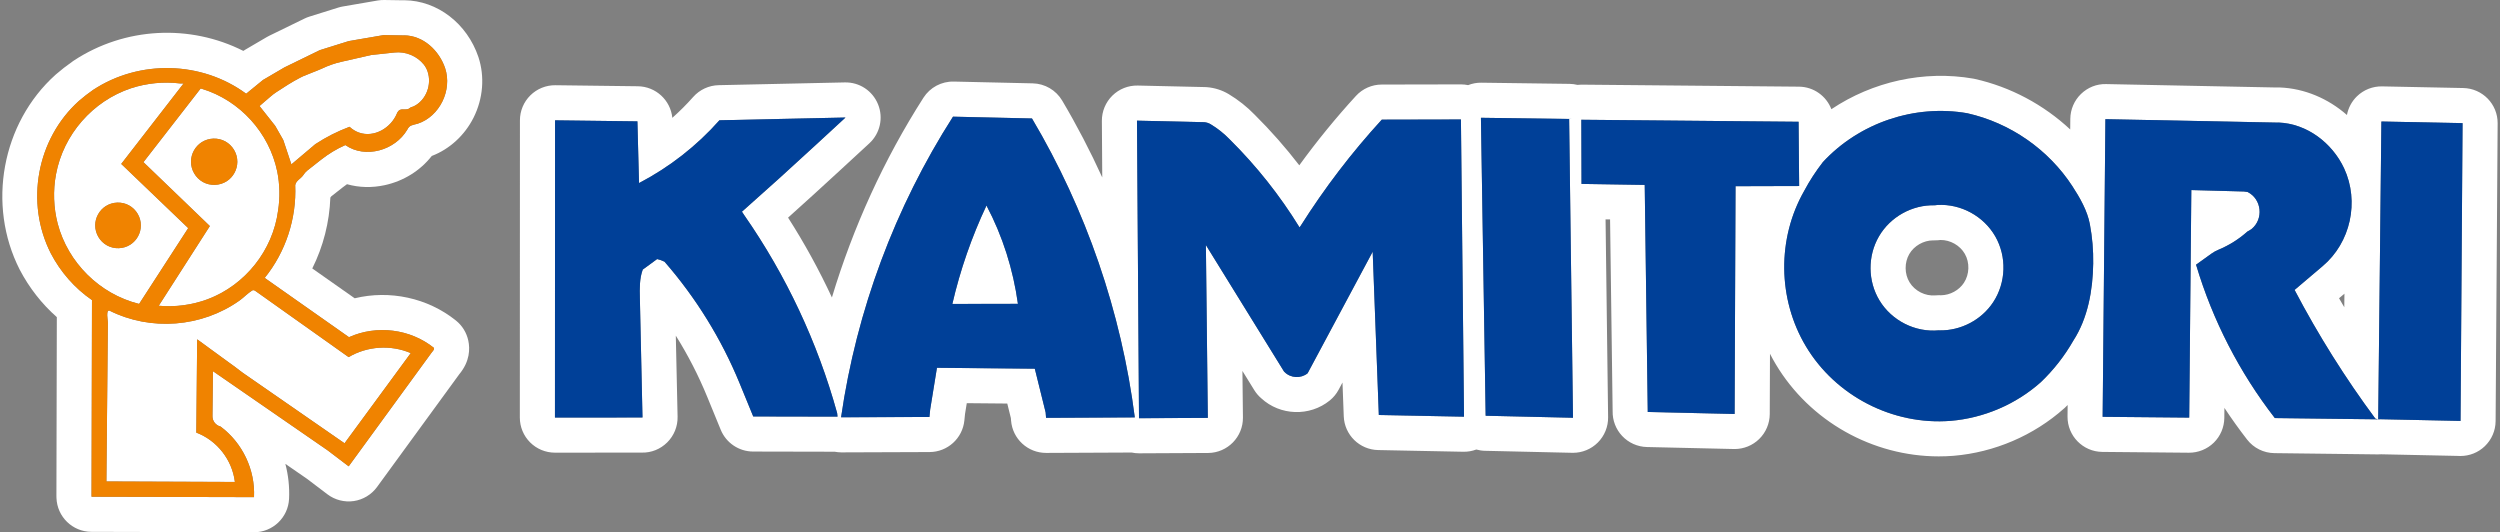
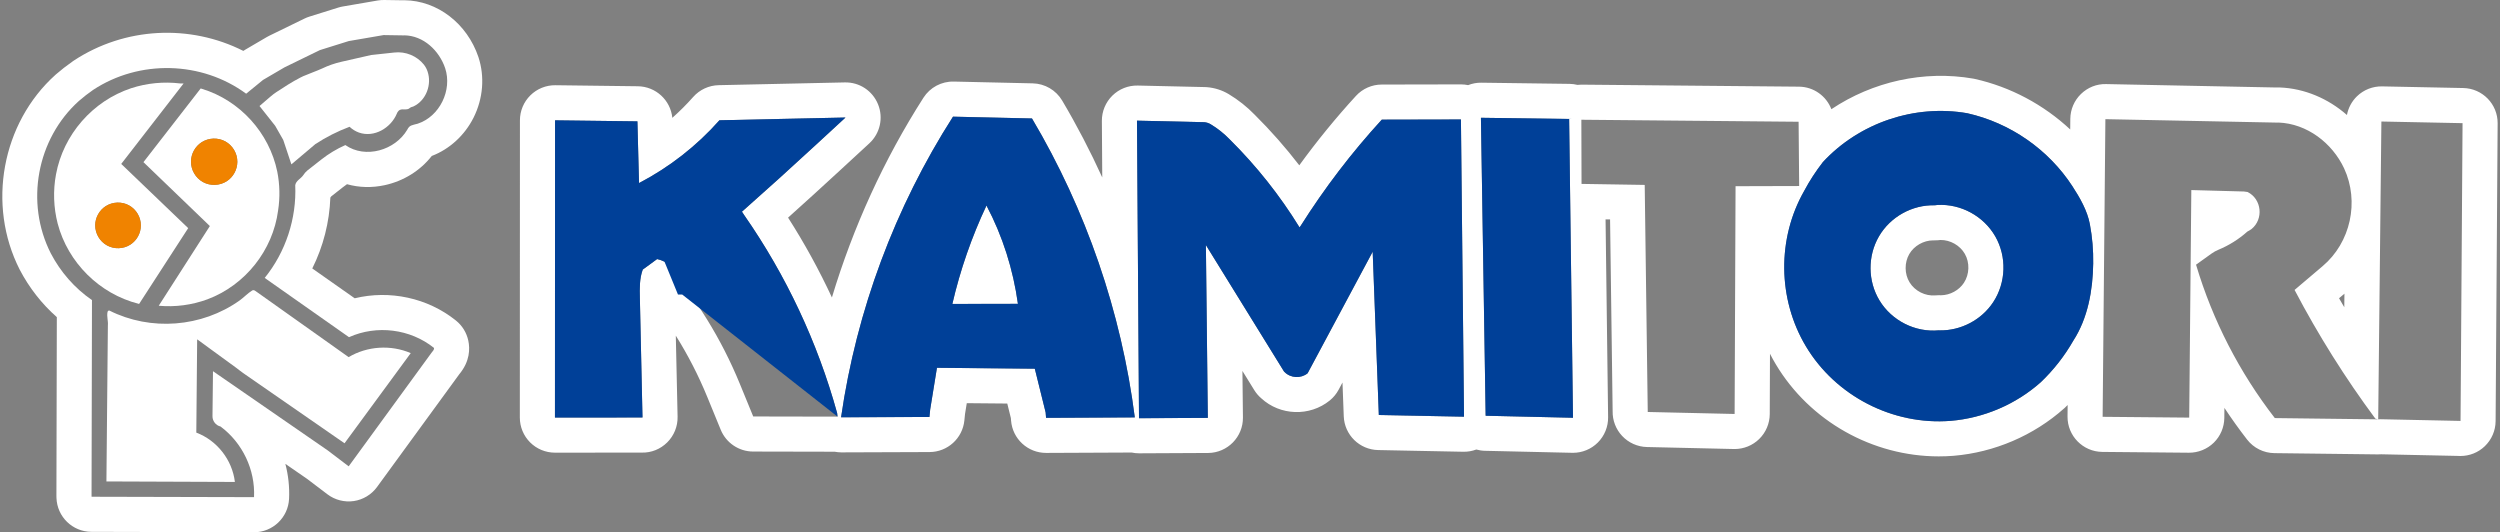
<svg xmlns="http://www.w3.org/2000/svg" version="1.1" id="レイヤー_1" x="0px" y="0px" viewBox="0 0 155 33" style="enable-background:new 0 0 155 33;" xml:space="preserve">
  <rect x="0" y="0" width="155" height="33" fill="#808080" stroke="none" />
  <style type="text/css">
	.st0{fill:none;}
	.st1{fill:#FFFFFF;}
	.st2{fill:#004098;}
	.st3{fill:#F08300;}
</style>
  <g>
-     <path class="st0" d="M120.209,18.303c0.027,0,0.075,0,0.138,0.003   c0.559-0.008,1.11-0.306,1.416-0.771c0.347-0.528,0.37-1.25,0.057-1.796   c-0.304-0.53-0.905-0.867-1.513-0.86c-0.051,0.006-0.101,0.012-0.15,0.016   c-0.086,0.008-0.172,0.011-0.259,0.009c-0.014-0-0.027-0.001-0.041-0.001   c-0.594,0-1.185,0.337-1.482,0.849c-0.306,0.527-0.3,1.228,0.014,1.746   c0.332,0.547,0.981,0.874,1.614,0.815   C120.072,18.306,120.14,18.303,120.209,18.303z" />
    <path class="st0" d="M145.346,19.049l0.009-0.841l-0.334,0.283   C145.126,18.679,145.238,18.863,145.346,19.049z" />
    <path class="st1" d="M152.723,5.458l-5.032-0.102c-0.58-0.011-1.142,0.209-1.559,0.614   c-0.325,0.315-0.539,0.721-0.622,1.16c-1.167-1.023-2.635-1.649-4.163-1.707   c-0.068-0.003-0.135-0.002-0.202,0.002l-10.566-0.212   c-0.59-0.015-1.143,0.21-1.56,0.615c-0.417,0.405-0.655,0.96-0.66,1.542   l-0.006,0.657c-1.646-1.536-3.695-2.635-5.905-3.131   c-0.034-0.008-0.069-0.015-0.103-0.021c-3.063-0.533-6.242,0.185-8.8,1.895   c-0.311-0.811-1.091-1.389-2.01-1.397L98.063,5.248   c-0.007-0-0.013-0-0.02-0c-0.081,0-0.162,0.006-0.242,0.015   c-0.156-0.038-0.318-0.061-0.485-0.063l-5.465-0.073   c-0.286-0.005-0.567,0.048-0.828,0.151c-0.144-0.03-0.293-0.046-0.445-0.046   c-0.001,0-0.002,0-0.004,0l-4.907,0.01c-0.609,0.001-1.189,0.257-1.6,0.706   c-1.248,1.362-2.422,2.801-3.511,4.301c-0.849-1.103-1.771-2.149-2.759-3.13   C77.316,6.622,76.772,6.191,76.181,5.836c-0.409-0.245-0.877-0.394-1.353-0.431   c-0.039-0.003-0.078-0.005-0.117-0.006L70.543,5.304   c-0.594-0.012-1.156,0.212-1.576,0.624c-0.419,0.412-0.654,0.977-0.651,1.565   l0.024,3.508c-0.745-1.635-1.574-3.229-2.486-4.767   c-0.383-0.646-1.072-1.049-1.823-1.066l-4.895-0.111   C58.375,5.039,57.662,5.42,57.253,6.06c-2.445,3.821-4.359,8.017-5.674,12.383   c-0.793-1.705-1.7-3.358-2.718-4.95c1.066-0.956,2.13-1.924,3.178-2.892   l1.859-1.714c0.666-0.614,0.882-1.575,0.543-2.415   c-0.339-0.84-1.151-1.384-2.066-1.362l-7.817,0.171   c-0.607,0.013-1.18,0.279-1.582,0.733c-0.406,0.458-0.837,0.889-1.291,1.292   c-0.109-1.093-1.024-1.944-2.139-1.958l-5.107-0.064   c-0.583-0.007-1.142,0.219-1.556,0.628c-0.414,0.409-0.647,0.966-0.647,1.548   l-0.006,18.428c-0,0.578,0.229,1.132,0.638,1.54   c0.408,0.408,0.962,0.637,1.539,0.637c0,0,0.001,0,0.001,0l5.382-0.004   c0.592,0.016,1.158-0.215,1.577-0.631c0.424-0.42,0.657-0.996,0.644-1.593   L41.9,20.81c0.755,1.205,1.407,2.474,1.95,3.798l0.835,2.037   c0.334,0.815,1.126,1.348,2.006,1.351l5.06,0.011   c0.132,0.025,0.267,0.039,0.404,0.041l5.478-0.02   c1.115-0.004,2.046-0.85,2.158-1.959l0.041-0.404l0.108-0.668l2.511,0.023   l0.222,0.899l0.013,0.159c0.09,1.132,1.035,2.003,2.17,2.003   c0.003,0,0.007,0,0.01,0l5.296-0.024c0.147,0.031,0.299,0.049,0.456,0.049   c0.004,0,0.008,0,0.011,0l4.244-0.021l0.039-0   c1.201-0.015,2.164-1,2.15-2.201l-0.032-2.886l0.736,1.191   c0.117,0.189,0.264,0.361,0.433,0.506c1.169,1.08,3.004,1.147,4.25,0.132   c0.223-0.182,0.408-0.407,0.544-0.661l0.241-0.45l0.079,2.094   c0.043,1.153,0.979,2.072,2.132,2.094l5.28,0.105   c0.278,0.006,0.551-0.043,0.806-0.139c0.17,0.047,0.346,0.076,0.53,0.08   l5.416,0.124c0.017,0,0.033,0.001,0.05,0.001   c0.574,0,1.125-0.227,1.533-0.632c0.42-0.417,0.652-0.987,0.643-1.578   l-0.158-12.264l0.28,0.004l0.159,11.891c-0.012,0.567,0.199,1.117,0.587,1.531   c0.4,0.427,0.955,0.676,1.539,0.689l5.388,0.123   c0.017,0,0.033,0.001,0.05,0.001c0.567,0,1.112-0.221,1.518-0.617   c0.419-0.408,0.656-0.967,0.659-1.551l0.001-0.351v-0l0.013-3.387   c0.113,0.221,0.233,0.439,0.361,0.653c2.113,3.535,6.005,5.709,10.105,5.709   c0.305,0,0.611-0.012,0.918-0.036c2.53-0.212,4.965-1.256,6.857-2.942   c0.019-0.017,0.038-0.034,0.056-0.051c0.054-0.051,0.105-0.104,0.158-0.156   l-0.007,0.711c-0.011,1.202,0.954,2.185,2.156,2.197l5.368,0.05   c0.568,0.005,1.133-0.219,1.545-0.623c0.412-0.404,0.646-0.956,0.652-1.533   l0.006-0.623c0.442,0.67,0.911,1.325,1.406,1.963   c0.406,0.524,1.03,0.834,1.693,0.842l6.401,0.078   c0.009,0,0.018,0,0.027,0c0.022,0,0.043-0.002,0.065-0.003   c0.015-0,0.029,0.001,0.044,0l0.077-0.004l4.766,0.101l0.069,0.003   c0.03,0.001,0.06,0.002,0.09,0.002c0.558,0,1.096-0.214,1.501-0.601   c0.427-0.407,0.671-0.97,0.675-1.561l0.126-18.465   C154.863,6.458,153.913,5.482,152.723,5.458z M145.346,19.049   c-0.108-0.186-0.219-0.371-0.325-0.558l0.334-0.283L145.346,19.049z M46.699,25.82   l-0.835-2.037c-1.129-2.753-2.711-5.316-4.666-7.559   c-0.145-0.073-0.299-0.127-0.457-0.162l-0.891,0.652   c-0.201,0.539-0.195,1.171-0.179,1.741l0,0.012l0.163,7.417l-0.016-0   l-5.412,0.004l0.006-18.428l5.107,0.064l0.1,3.826   c1.881-0.98,3.579-2.305,4.985-3.893l4.214-0.092l3.603-0.079l-1.859,1.714   c-1.506,1.392-3.027,2.767-4.563,4.125c0.048,0.072,0.095,0.144,0.143,0.216   c2.595,3.728,4.551,7.895,5.761,12.273l0.023,0.217l-4.964-0.01L46.699,25.82z    M64.856,25.904l-0.027-0.337l-0.671-2.709l-6.033-0.056h-0.034l-0.419,2.578   l-0.047,0.47l-5.016,0.019l-0.461,0.001v-0.008   c0.958-6.611,3.337-13.003,6.938-18.63l1.621,0.037l3.275,0.074   c3.357,5.661,5.54,12.007,6.375,18.535l-0.228,0.001L64.856,25.904z    M85.164,17.139l-0.058-1.533l-1.36,2.539l-2.673,4.995   c-0.42,0.342-1.056,0.308-1.434-0.079c-0.008-0.006-0.015-0.011-0.022-0.016   l-3.979-6.44l-0.873-1.413l0.033,2.912l0.087,7.803l-0.039,0l-4.228,0.021   L70.494,7.642l-0.001-0.162l4.168,0.095c0.141,0.011,0.28,0.055,0.401,0.128   c0.435,0.261,0.834,0.58,1.186,0.945c1.65,1.636,3.104,3.468,4.322,5.447   l0.072-0.094c1.477-2.338,3.162-4.544,5.03-6.584l4.622-0.01l0.284-0   l0.189,18.169l0.001,0.105l-0.001,0.153l-5.28-0.105L85.164,17.139z    M92.11,25.776l-0.001-0.083L91.818,7.303l0.093,0.001l5.376,0.072l0.238,18.431   l0.001,0.094L92.11,25.776z M107.548,25.315l-0.001,0.351l-5.388-0.123   l0.001-0.022l-0.188-14.056l-3.917-0.063l-0.011-3.822l-0-0.156l5.099,0.047   l4.297,0.04l4.073,0.038l0.021,2.406l0.014,1.579l-1.512,0.004l-2.432,0.007   L107.548,25.315z M126.532,23.695c-1.546,1.377-3.536,2.226-5.591,2.398   c-3.589,0.285-7.134-1.543-8.973-4.62c-1.752-2.928-1.795-6.679-0.107-9.637   c0.333-0.628,0.725-1.226,1.158-1.785c2.255-2.437,5.687-3.599,8.952-3.031   c2.663,0.597,5.041,2.249,6.526,4.536l-0,0.001   c0.455,0.699,0.919,1.504,1.077,2.347c0.15,0.803,0.22,1.62,0.206,2.437   c-0.024,1.638-0.325,3.378-1.232,4.779   C128.004,22.069,127.323,22.94,126.532,23.695z M136.165,16.445l-0.013-0.032   l0.959-0.689c0.136-0.097,0.283-0.179,0.437-0.242   c0.654-0.271,1.262-0.653,1.79-1.126c0.091-0.045,0.177-0.099,0.254-0.153   c0.767-0.618,0.635-1.865-0.242-2.299c-0.075-0.011-0.149-0.021-0.224-0.031   l-3.264-0.089l-0.131,14.108l-5.368-0.05l0.171-18.454l10.73,0.215V7.598   c1.772,0.067,3.33,1.267,4.068,2.835c0.963,2.068,0.406,4.606-1.333,6.071   l-1.736,1.472c1.46,2.784,3.137,5.455,5.009,7.98l0.168,0.043l-1.671-0.02   l-4.73-0.058C138.85,23.097,137.189,19.869,136.165,16.445z M152.571,23.586   l-0.018,2.513l-0.091-0.004l-4.863-0.103l-0.151,0.007l0.04-3.715l0.158-14.75   l5.032,0.102L152.571,23.586z" />
    <path class="st1" d="M120.209,20.48c0.013,0,0.026,0,0.037,0.003   c1.325,0.027,2.609-0.648,3.335-1.751c0.798-1.214,0.847-2.82,0.128-4.075   c-0.723-1.26-2.134-2.029-3.581-1.95c-0.059,0.008-0.117,0.015-0.172,0.02   c-1.406-0.037-2.76,0.72-3.463,1.932c-0.706,1.217-0.691,2.768,0.035,3.967   C117.29,19.885,118.748,20.619,120.209,20.48z M118.389,17.498   c-0.314-0.518-0.32-1.219-0.014-1.746c0.297-0.512,0.888-0.849,1.482-0.849   c0.014,0,0.027,0,0.041,0.001c0.087,0.002,0.173-0.001,0.259-0.009   c0.049-0.004,0.099-0.01,0.15-0.016c0.608-0.006,1.209,0.33,1.513,0.86   c0.313,0.546,0.29,1.268-0.057,1.796c-0.306,0.465-0.857,0.763-1.416,0.771   c-0.063-0.003-0.111-0.003-0.138-0.003c-0.069,0-0.137,0.003-0.206,0.01   C119.37,18.372,118.721,18.046,118.389,17.498z" />
    <path class="st1" d="M59.046,18.844l1.672-0.002l2.394-0.003   c-0.295-2.127-0.945-4.196-1.95-6.095C60.243,14.694,59.532,16.742,59.046,18.844z   " />
    <path class="st1" d="M8.586,18.833l0.037,0.013l3.045-4.702L7.516,10.164l3.865-4.987   l-0.203-0.002C10.154,5.049,9.104,5.152,8.127,5.471   c-2.383,0.792-4.201,2.876-4.655,5.341c-0.189,1.01-0.151,2.06,0.104,3.05   C4.213,16.28,6.167,18.22,8.586,18.833z M8.734,13.987   c-0.004,0.471-0.252,0.921-0.646,1.176c-0.433,0.281-1.002,0.301-1.452,0.053   c-0.452-0.249-0.739-0.74-0.733-1.255l-0.001,0.001   c0.004-0.471,0.252-0.921,0.646-1.176c0.433-0.28,1.002-0.301,1.452-0.053   C8.452,12.981,8.739,13.472,8.734,13.987z" />
    <path class="st1" d="M25.082,0.016c-0.041-0.001-0.081,0-0.122,0.002l-1.142-0.018   c-0.134-0.001-0.27,0.008-0.403,0.031l-2.16,0.371   c-0.095,0.016-0.189,0.039-0.282,0.068L19.183,1.03   c-0.104,0.033-0.206,0.073-0.304,0.121L16.689,2.219   c-0.05,0.024-0.098,0.05-0.145,0.078l-1.334,0.781   c-0.042,0.025-0.083,0.051-0.124,0.078C11.778,1.484,7.739,1.672,4.574,3.758   C4.556,3.77,4.538,3.782,4.521,3.794C4.125,4.072,3.778,4.342,3.461,4.618   C3.453,4.625,3.445,4.633,3.437,4.64C0.113,7.629-0.823,12.7,1.221,16.716   c0.586,1.123,1.371,2.125,2.302,2.946L3.498,30.727   c0,0.025,0,0.05,0.001,0.075l0.002,0.066   c0.038,1.172,0.997,2.104,2.17,2.106L15.743,33c0.002,0,0.004,0,0.005,0   c1.162-0,2.119-0.913,2.174-2.073c0.035-0.733-0.046-1.465-0.23-2.168   l1.345,0.929l1.263,0.958c0.466,0.353,1.055,0.504,1.632,0.42   c0.578-0.085,1.098-0.399,1.443-0.871l5.106-7.001   c0.655-0.791,0.663-1.566,0.553-2.078c-0.105-0.49-0.375-0.929-0.766-1.243   c-1.759-1.412-4.112-1.905-6.277-1.38l-2.63-1.849   c0.68-1.363,1.064-2.861,1.121-4.396c0.019-0.024,0.038-0.049,0.057-0.075   l0.722-0.567c0.082-0.065,0.167-0.127,0.253-0.186   c0.741,0.211,1.54,0.233,2.343,0.059c1.169-0.255,2.202-0.902,2.912-1.81   c1.101-0.419,2.038-1.275,2.591-2.374c0.593-1.179,0.704-2.546,0.3-3.763   C28.956,1.452,27.116,0.04,25.082,0.016z M25.897,7.669   c-0.368,0.1-0.501,0.083-0.649,0.376c-0.75,1.273-2.593,1.817-3.837,0.949   c-0.533,0.237-1.036,0.54-1.494,0.9l-0.867,0.682   c-0.096,0.081-0.18,0.177-0.246,0.283c-0.149,0.221-0.452,0.338-0.499,0.62   c0.09,2.069-0.592,4.142-1.893,5.752l5.226,3.674   c1.722-0.775,3.799-0.514,5.269,0.665c0.025,0.118-0.092,0.214-0.156,0.304   l-5.133,7.038l-1.301-0.988l-7.112-4.91l-0.031,2.789   c-0.005,0.3,0.206,0.573,0.498,0.64c1.364,1.012,2.159,2.685,2.078,4.38   l-10.072-0.025l-0.002-0.066L5.702,18.604c-1.075-0.734-1.956-1.753-2.552-2.895   C1.551,12.564,2.278,8.61,4.893,6.258c0.281-0.246,0.579-0.472,0.879-0.683   c2.867-1.89,6.732-1.796,9.49,0.235l1.047-0.855l1.334-0.781l2.191-1.068   l1.79-0.56l2.16-0.371l1.275,0.02l-0.001-0.004   c1.201,0.014,2.173,0.948,2.542,2.037C28.051,5.591,27.26,7.221,25.897,7.669z" />
    <path class="st1" d="M26.287,4.015l0.002-0c-0.436-0.547-1.145-0.84-1.84-0.759   L23.011,3.411l-1.86,0.423c-0.401,0.093-0.793,0.228-1.164,0.406   c-0.386,0.176-0.787,0.31-1.176,0.478c-0.064,0.027-0.126,0.057-0.187,0.091   c-0.519,0.266-1.012,0.588-1.499,0.908c-0.125,0.083-0.243,0.175-0.356,0.272   l-0.679,0.584l0.974,1.231l0.498,0.874l0.504,1.512l1.485-1.255   c0.665-0.436,1.378-0.796,2.122-1.075c0.166,0.158,0.366,0.281,0.578,0.358   c0.948,0.336,1.986-0.29,2.352-1.172c0.023-0.064,0.057-0.124,0.105-0.172   c0.184-0.196,0.506,0.01,0.705-0.182c0.069-0.064,0.159-0.061,0.235-0.1   c0.781-0.378,1.137-1.363,0.859-2.165C26.458,4.279,26.383,4.139,26.287,4.015z" />
    <path class="st1" d="M12.518,5.507c-0.025-0.008-0.05-0.016-0.075-0.024l-3.549,4.57   l4.117,3.962l-3.169,4.941c1.022,0.094,2.062-0.046,3.02-0.399   c2.34-0.877,4.056-3.034,4.38-5.506c0.125-0.799,0.105-1.62-0.051-2.409   C16.695,8.23,14.87,6.222,12.518,5.507z M11.842,10.015l-0.001,0   c0.004-0.478,0.256-0.934,0.655-1.194c0.44-0.284,1.017-0.305,1.474-0.054   c0.459,0.252,0.75,0.751,0.745,1.273c-0.005,0.478-0.256,0.935-0.655,1.194   c-0.44,0.284-1.017,0.305-1.474,0.054C12.128,11.036,11.836,10.537,11.842,10.015   z" />
    <path class="st1" d="M15.628,18.015c-0.276,0.17-0.509,0.426-0.771,0.613   c-2.345,1.669-5.513,1.916-8.079,0.625c-0.064-0.007-0.105,0.043-0.113,0.1   c-0.053,0.272,0.05,0.549,0.023,0.828l-0.09,9.668l7.911,0.031l0.054,0.002   c-0.164-1.37-1.104-2.573-2.392-3.06L12.224,21.038l2.419,1.764   c0.144,0.105,0.279,0.223,0.427,0.324l6.291,4.357l4.105-5.59   c-1.237-0.531-2.694-0.438-3.851,0.248l-5.773-4.097   C15.779,17.998,15.696,17.962,15.628,18.015z" />
-     <polygon class="st2" points="147.488,22.283 147.448,25.998 147.599,25.991 152.461,26.095    152.553,26.098 152.571,23.586 152.679,7.634 147.646,7.533  " />
-     <path class="st2" d="M145.77,25.978l1.671,0.02l-0.168-0.043   c-1.873-2.525-3.549-5.196-5.009-7.98l1.736-1.472   c1.739-1.464,2.295-4.003,1.333-6.071c-0.738-1.567-2.296-2.768-4.068-2.835   v0.006l-10.73-0.215l-0.171,18.454l5.368,0.05l0.131-14.108l3.264,0.089   c0.075,0.009,0.149,0.019,0.224,0.031c0.877,0.434,1.009,1.68,0.242,2.299   c-0.077,0.053-0.163,0.108-0.254,0.153c-0.528,0.472-1.136,0.855-1.79,1.126   c-0.154,0.063-0.301,0.145-0.437,0.242l-0.959,0.689l0.013,0.032   c1.024,3.424,2.685,6.652,4.875,9.475L145.77,25.978z" />
    <path class="st2" d="M129.778,16.341c0.014-0.817-0.056-1.634-0.206-2.437   c-0.158-0.843-0.622-1.648-1.077-2.347l0-0.001   c-1.485-2.287-3.863-3.939-6.526-4.536c-3.265-0.568-6.697,0.595-8.952,3.031   c-0.433,0.559-0.824,1.156-1.158,1.785c-1.688,2.958-1.645,6.709,0.107,9.637   c1.839,3.077,5.385,4.905,8.973,4.62c2.055-0.172,4.045-1.021,5.591-2.398   c0.791-0.755,1.472-1.625,2.014-2.575C129.453,19.719,129.754,17.979,129.778,16.341   z M116.527,18.627c-0.727-1.198-0.742-2.749-0.035-3.967   c0.703-1.212,2.057-1.969,3.463-1.932c0.056-0.005,0.114-0.013,0.172-0.02   c1.447-0.079,2.858,0.69,3.581,1.95c0.719,1.255,0.67,2.861-0.128,4.075   c-0.726,1.103-2.01,1.778-3.335,1.751c-0.011-0.003-0.024-0.003-0.037-0.003   C118.748,20.619,117.29,19.885,116.527,18.627z" />
-     <polygon class="st2" points="110.035,11.538 111.547,11.534 111.533,9.955 111.512,7.549    107.439,7.512 103.142,7.471 98.043,7.425 98.043,7.581 98.054,11.403    101.972,11.465 102.16,25.521 102.159,25.543 107.547,25.666 107.548,25.315    107.603,11.545  " />
    <polygon class="st2" points="97.287,7.376 91.911,7.304 91.818,7.303 92.109,25.694    92.11,25.776 97.526,25.9 97.524,25.807  " />
    <path class="st2" d="M90.767,25.834l0.001-0.153l-0.001-0.105L90.578,7.408l-0.284,0   L85.672,7.418c-1.868,2.039-3.554,4.245-5.03,6.584l-0.072,0.094   c-1.218-1.979-2.672-3.812-4.322-5.447c-0.352-0.365-0.752-0.684-1.186-0.945   c-0.121-0.073-0.26-0.117-0.401-0.128l-4.168-0.095l0.001,0.162l0.124,18.287   l4.228-0.021l0.039-0l-0.087-7.803l-0.033-2.912l0.873,1.413l3.979,6.44   c0.007,0.005,0.014,0.01,0.022,0.016c0.378,0.386,1.014,0.421,1.434,0.079   l2.673-4.995l1.36-2.539l0.058,1.533l0.323,8.591L90.767,25.834z" />
    <path class="st2" d="M70.13,25.881l0.228-0.001c-0.836-6.529-3.019-12.874-6.375-18.535   L60.707,7.271l-1.621-0.037c-3.6,5.627-5.98,12.019-6.938,18.63v0.008   l0.461-0.001l5.016-0.019l0.047-0.47l0.419-2.578h0.034l6.033,0.056   l0.671,2.709l0.027,0.337L70.13,25.881z M60.718,18.841l-1.672,0.002   c0.486-2.101,1.197-4.15,2.115-6.101c1.005,1.899,1.656,3.968,1.95,6.095   L60.718,18.841z" />
-     <path class="st2" d="M51.927,25.831l-0.023-0.217c-1.209-4.378-3.165-8.545-5.761-12.273   c-0.048-0.072-0.095-0.145-0.143-0.216c1.536-1.358,3.057-2.733,4.563-4.125   l1.859-1.714l-3.603,0.079l-4.214,0.092c-1.407,1.588-3.104,2.913-4.985,3.893   l-0.1-3.826l-5.107-0.064l-0.006,18.428l5.412-0.004l0.016,0l-0.163-7.417   l-0-0.012c-0.016-0.57-0.022-1.202,0.179-1.741l0.891-0.652   c0.158,0.035,0.312,0.089,0.457,0.162c1.955,2.242,3.537,4.806,4.666,7.559   l0.835,2.037l0.264,0.001L51.927,25.831z" />
+     <path class="st2" d="M51.927,25.831l-0.023-0.217c-1.209-4.378-3.165-8.545-5.761-12.273   c-0.048-0.072-0.095-0.145-0.143-0.216c1.536-1.358,3.057-2.733,4.563-4.125   l1.859-1.714l-3.603,0.079l-4.214,0.092c-1.407,1.588-3.104,2.913-4.985,3.893   l-0.1-3.826l-5.107-0.064l-0.006,18.428l5.412-0.004l0.016,0l-0.163-7.417   l-0-0.012c-0.016-0.57-0.022-1.202,0.179-1.741l0.891-0.652   c0.158,0.035,0.312,0.089,0.457,0.162l0.835,2.037l0.264,0.001L51.927,25.831z" />
    <path class="st3" d="M6.548,12.786c-0.394,0.255-0.641,0.705-0.646,1.176l0.001-0.001   c-0.006,0.515,0.281,1.006,0.733,1.255c0.45,0.248,1.019,0.228,1.452-0.053   c0.394-0.255,0.641-0.705,0.646-1.176c0.005-0.514-0.282-1.005-0.734-1.254   C7.549,12.485,6.981,12.505,6.548,12.786z" />
-     <path class="st3" d="M25.057,2.193l0.001,0.004L23.783,2.177l-2.16,0.371l-1.79,0.56   L17.643,4.175l-1.334,0.781l-1.047,0.855C12.503,3.78,8.638,3.686,5.772,5.575   C5.472,5.786,5.174,6.012,4.893,6.258c-2.615,2.352-3.342,6.306-1.742,9.451   c0.596,1.142,1.477,2.161,2.552,2.895L5.674,30.732l0.002,0.066l10.072,0.025   c0.08-1.695-0.714-3.368-2.078-4.38c-0.293-0.067-0.503-0.34-0.498-0.64   l0.031-2.789l7.112,4.91l1.301,0.988l5.133-7.038   c0.065-0.09,0.182-0.186,0.156-0.304c-1.47-1.179-3.547-1.44-5.269-0.665   l-5.226-3.674c1.301-1.61,1.983-3.684,1.893-5.752   c0.047-0.282,0.35-0.399,0.499-0.62c0.066-0.107,0.15-0.203,0.246-0.283   l0.867-0.682c0.458-0.36,0.961-0.663,1.494-0.9   c1.244,0.868,3.087,0.324,3.837-0.949c0.149-0.292,0.281-0.276,0.649-0.376   c1.363-0.448,2.154-2.078,1.702-3.439C27.23,3.141,26.257,2.207,25.057,2.193z    M3.576,13.861c-0.255-0.99-0.293-2.04-0.104-3.05   C3.927,8.346,5.744,6.263,8.127,5.471c0.976-0.318,2.026-0.422,3.05-0.296   l0.203,0.002L7.516,10.164l4.153,3.979l-3.045,4.702l-0.037-0.013   C6.167,18.22,4.213,16.28,3.576,13.861z M21.615,22.141   c1.157-0.686,2.614-0.779,3.851-0.248l-4.105,5.59l-6.291-4.357   c-0.148-0.102-0.283-0.219-0.427-0.324L12.224,21.038l-0.054,5.785   c1.289,0.487,2.229,1.69,2.392,3.06l-0.054-0.002l-7.911-0.031l0.09-9.668   c0.027-0.278-0.076-0.556-0.023-0.828c0.009-0.057,0.05-0.107,0.113-0.1   c2.566,1.291,5.735,1.044,8.079-0.625c0.263-0.187,0.496-0.443,0.771-0.613   c0.069-0.053,0.151-0.018,0.214,0.029L21.615,22.141z M17.241,13.052   c-0.323,2.472-2.04,4.629-4.38,5.506c-0.958,0.352-1.998,0.493-3.02,0.399   l3.169-4.941l-4.117-3.962l3.549-4.57c0.025,0.008,0.05,0.016,0.075,0.024   c2.352,0.715,4.177,2.723,4.672,5.136C17.346,11.431,17.365,12.253,17.241,13.052z    M25.649,6.593c-0.076,0.039-0.166,0.035-0.235,0.1   C25.214,6.884,24.892,6.678,24.709,6.875c-0.048,0.048-0.082,0.108-0.105,0.172   c-0.367,0.882-1.404,1.508-2.352,1.172c-0.213-0.077-0.412-0.2-0.578-0.358   c-0.744,0.278-1.457,0.639-2.122,1.075l-1.485,1.255l-0.504-1.512l-0.498-0.874   l-0.974-1.231l0.679-0.584c0.113-0.097,0.231-0.19,0.356-0.272   c0.487-0.32,0.98-0.643,1.499-0.908c0.061-0.034,0.124-0.064,0.187-0.091   c0.389-0.168,0.79-0.302,1.176-0.478c0.372-0.177,0.763-0.313,1.164-0.406   l1.86-0.423l1.438-0.155c0.695-0.081,1.403,0.212,1.84,0.759l-0.002,0   c0.096,0.124,0.171,0.264,0.221,0.413C26.786,5.23,26.43,6.215,25.649,6.593z" />
    <path class="st3" d="M14.061,11.235c0.4-0.259,0.651-0.716,0.655-1.194   c0.005-0.522-0.287-1.02-0.745-1.273c-0.457-0.252-1.034-0.231-1.474,0.054   c-0.4,0.259-0.651,0.716-0.655,1.194l0.001-0   c-0.006,0.522,0.285,1.021,0.744,1.273C13.044,11.54,13.621,11.519,14.061,11.235   z" />
  </g>
</svg>